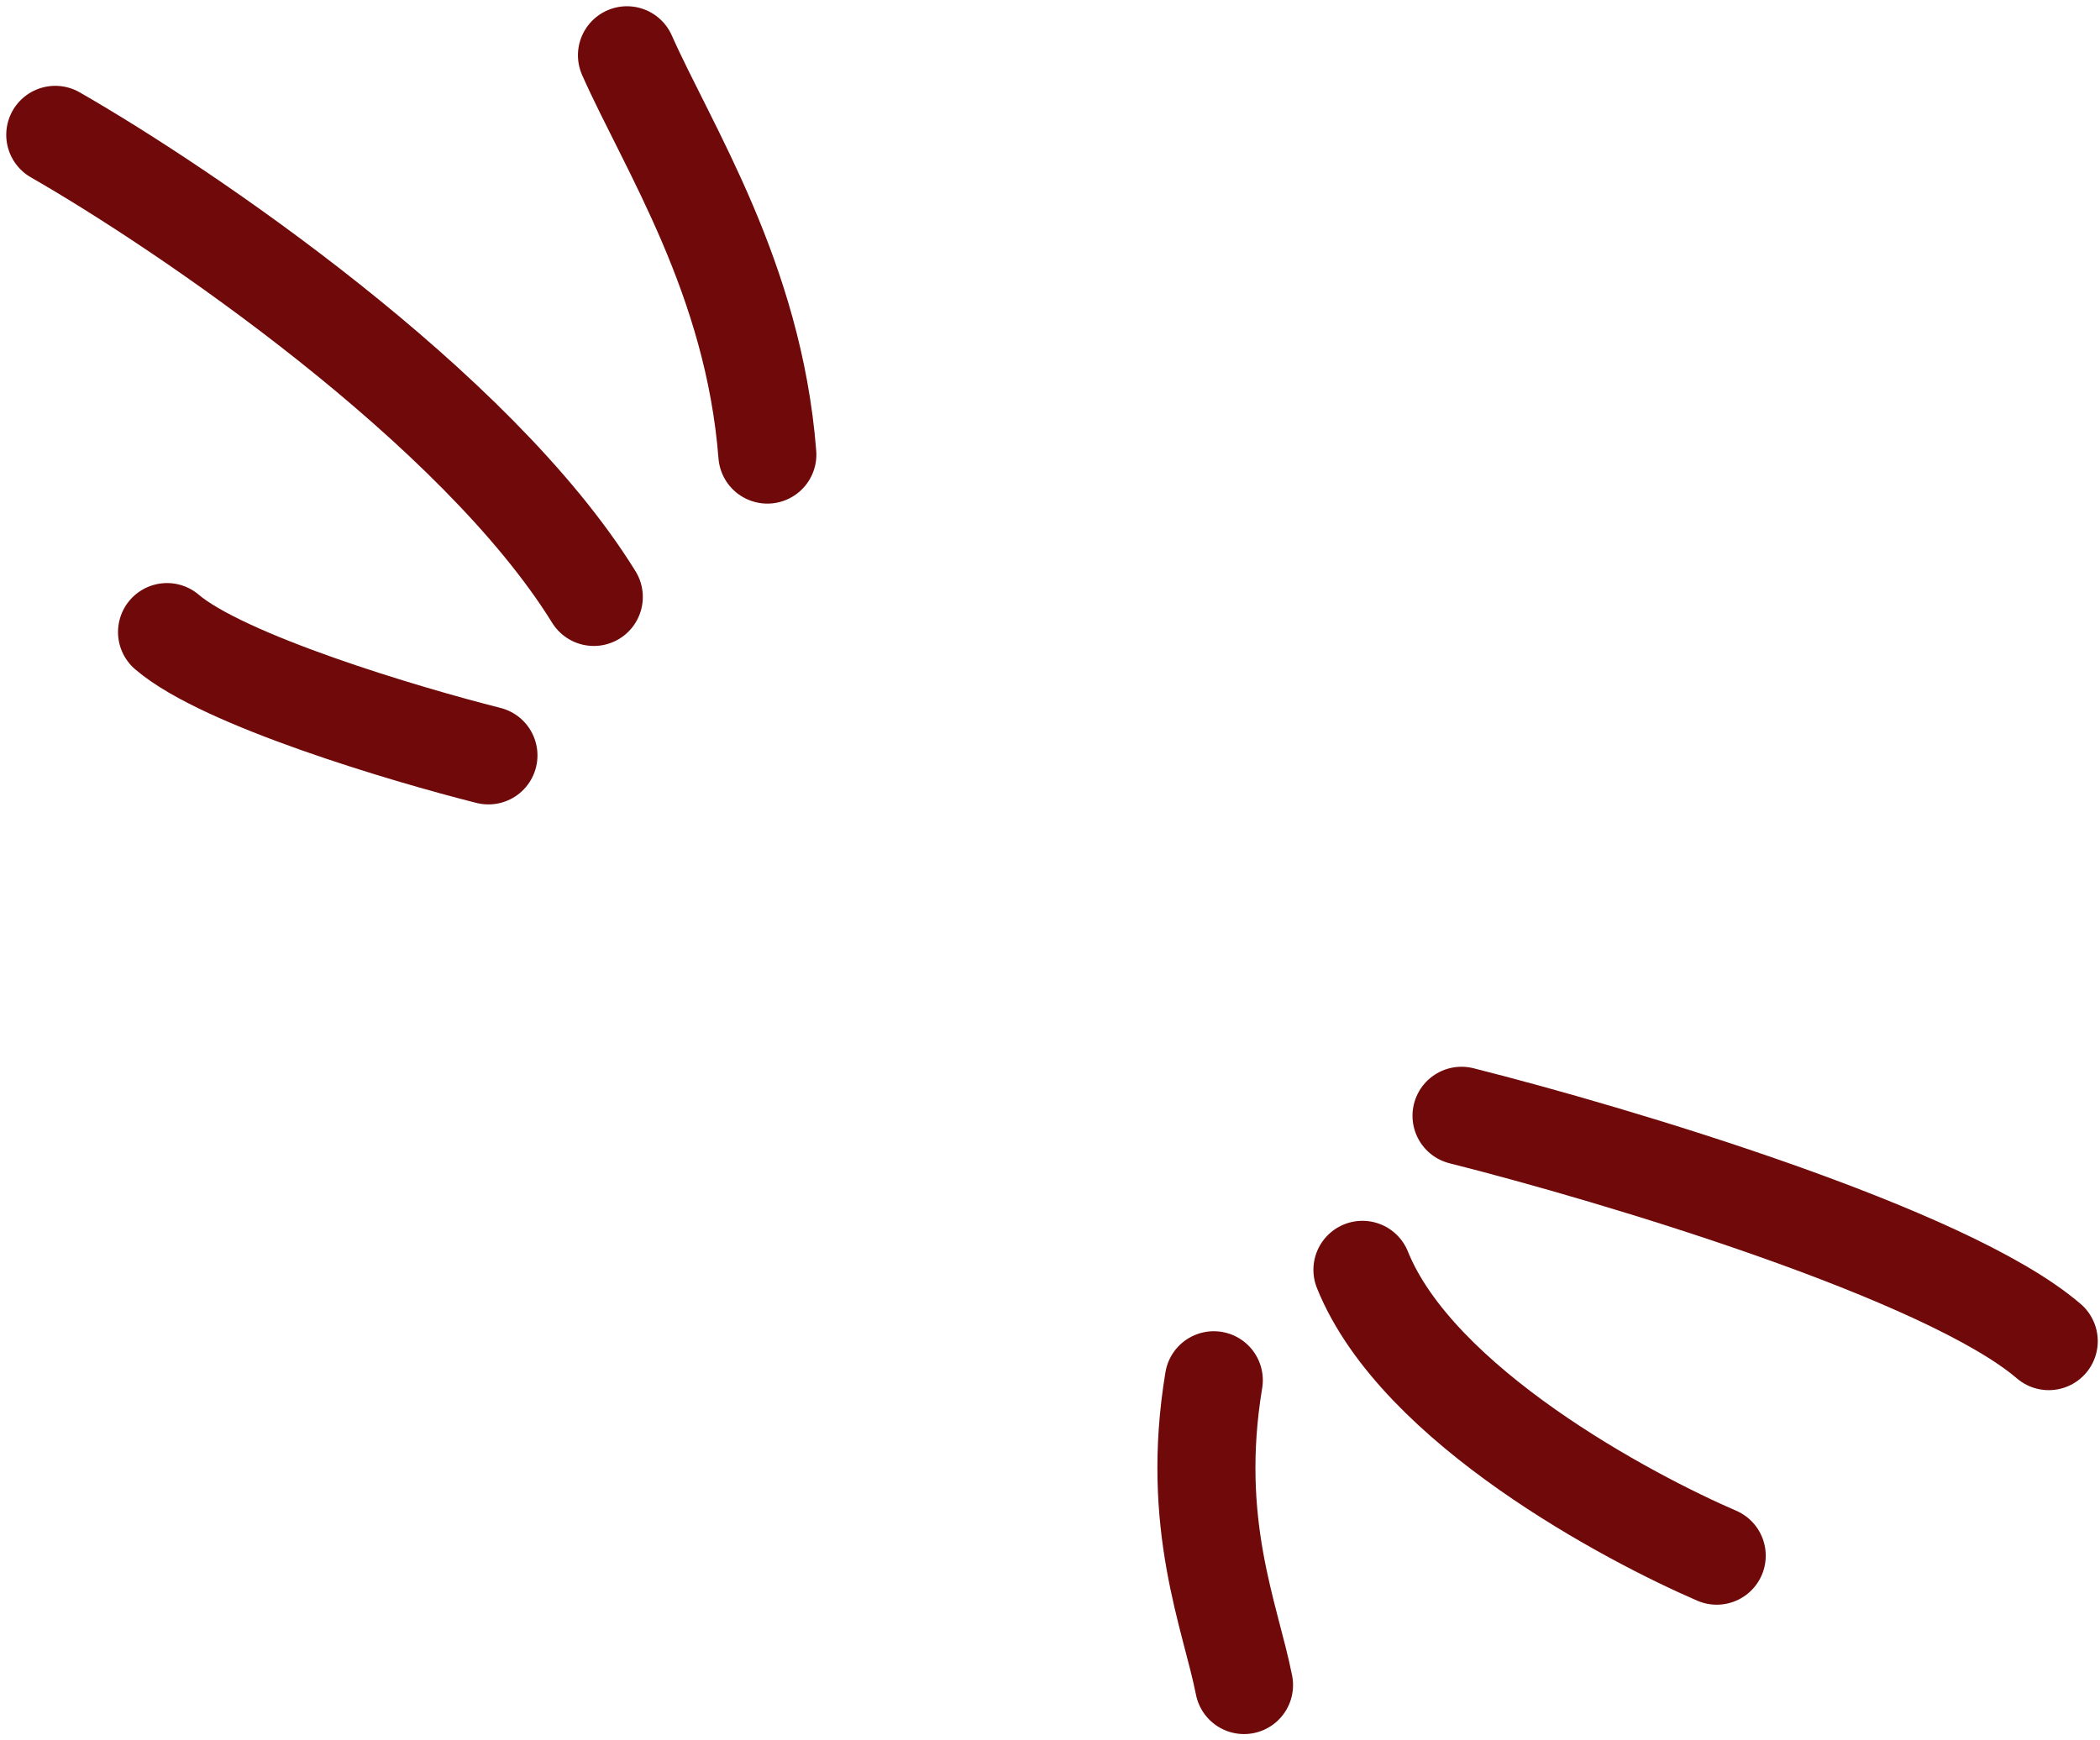
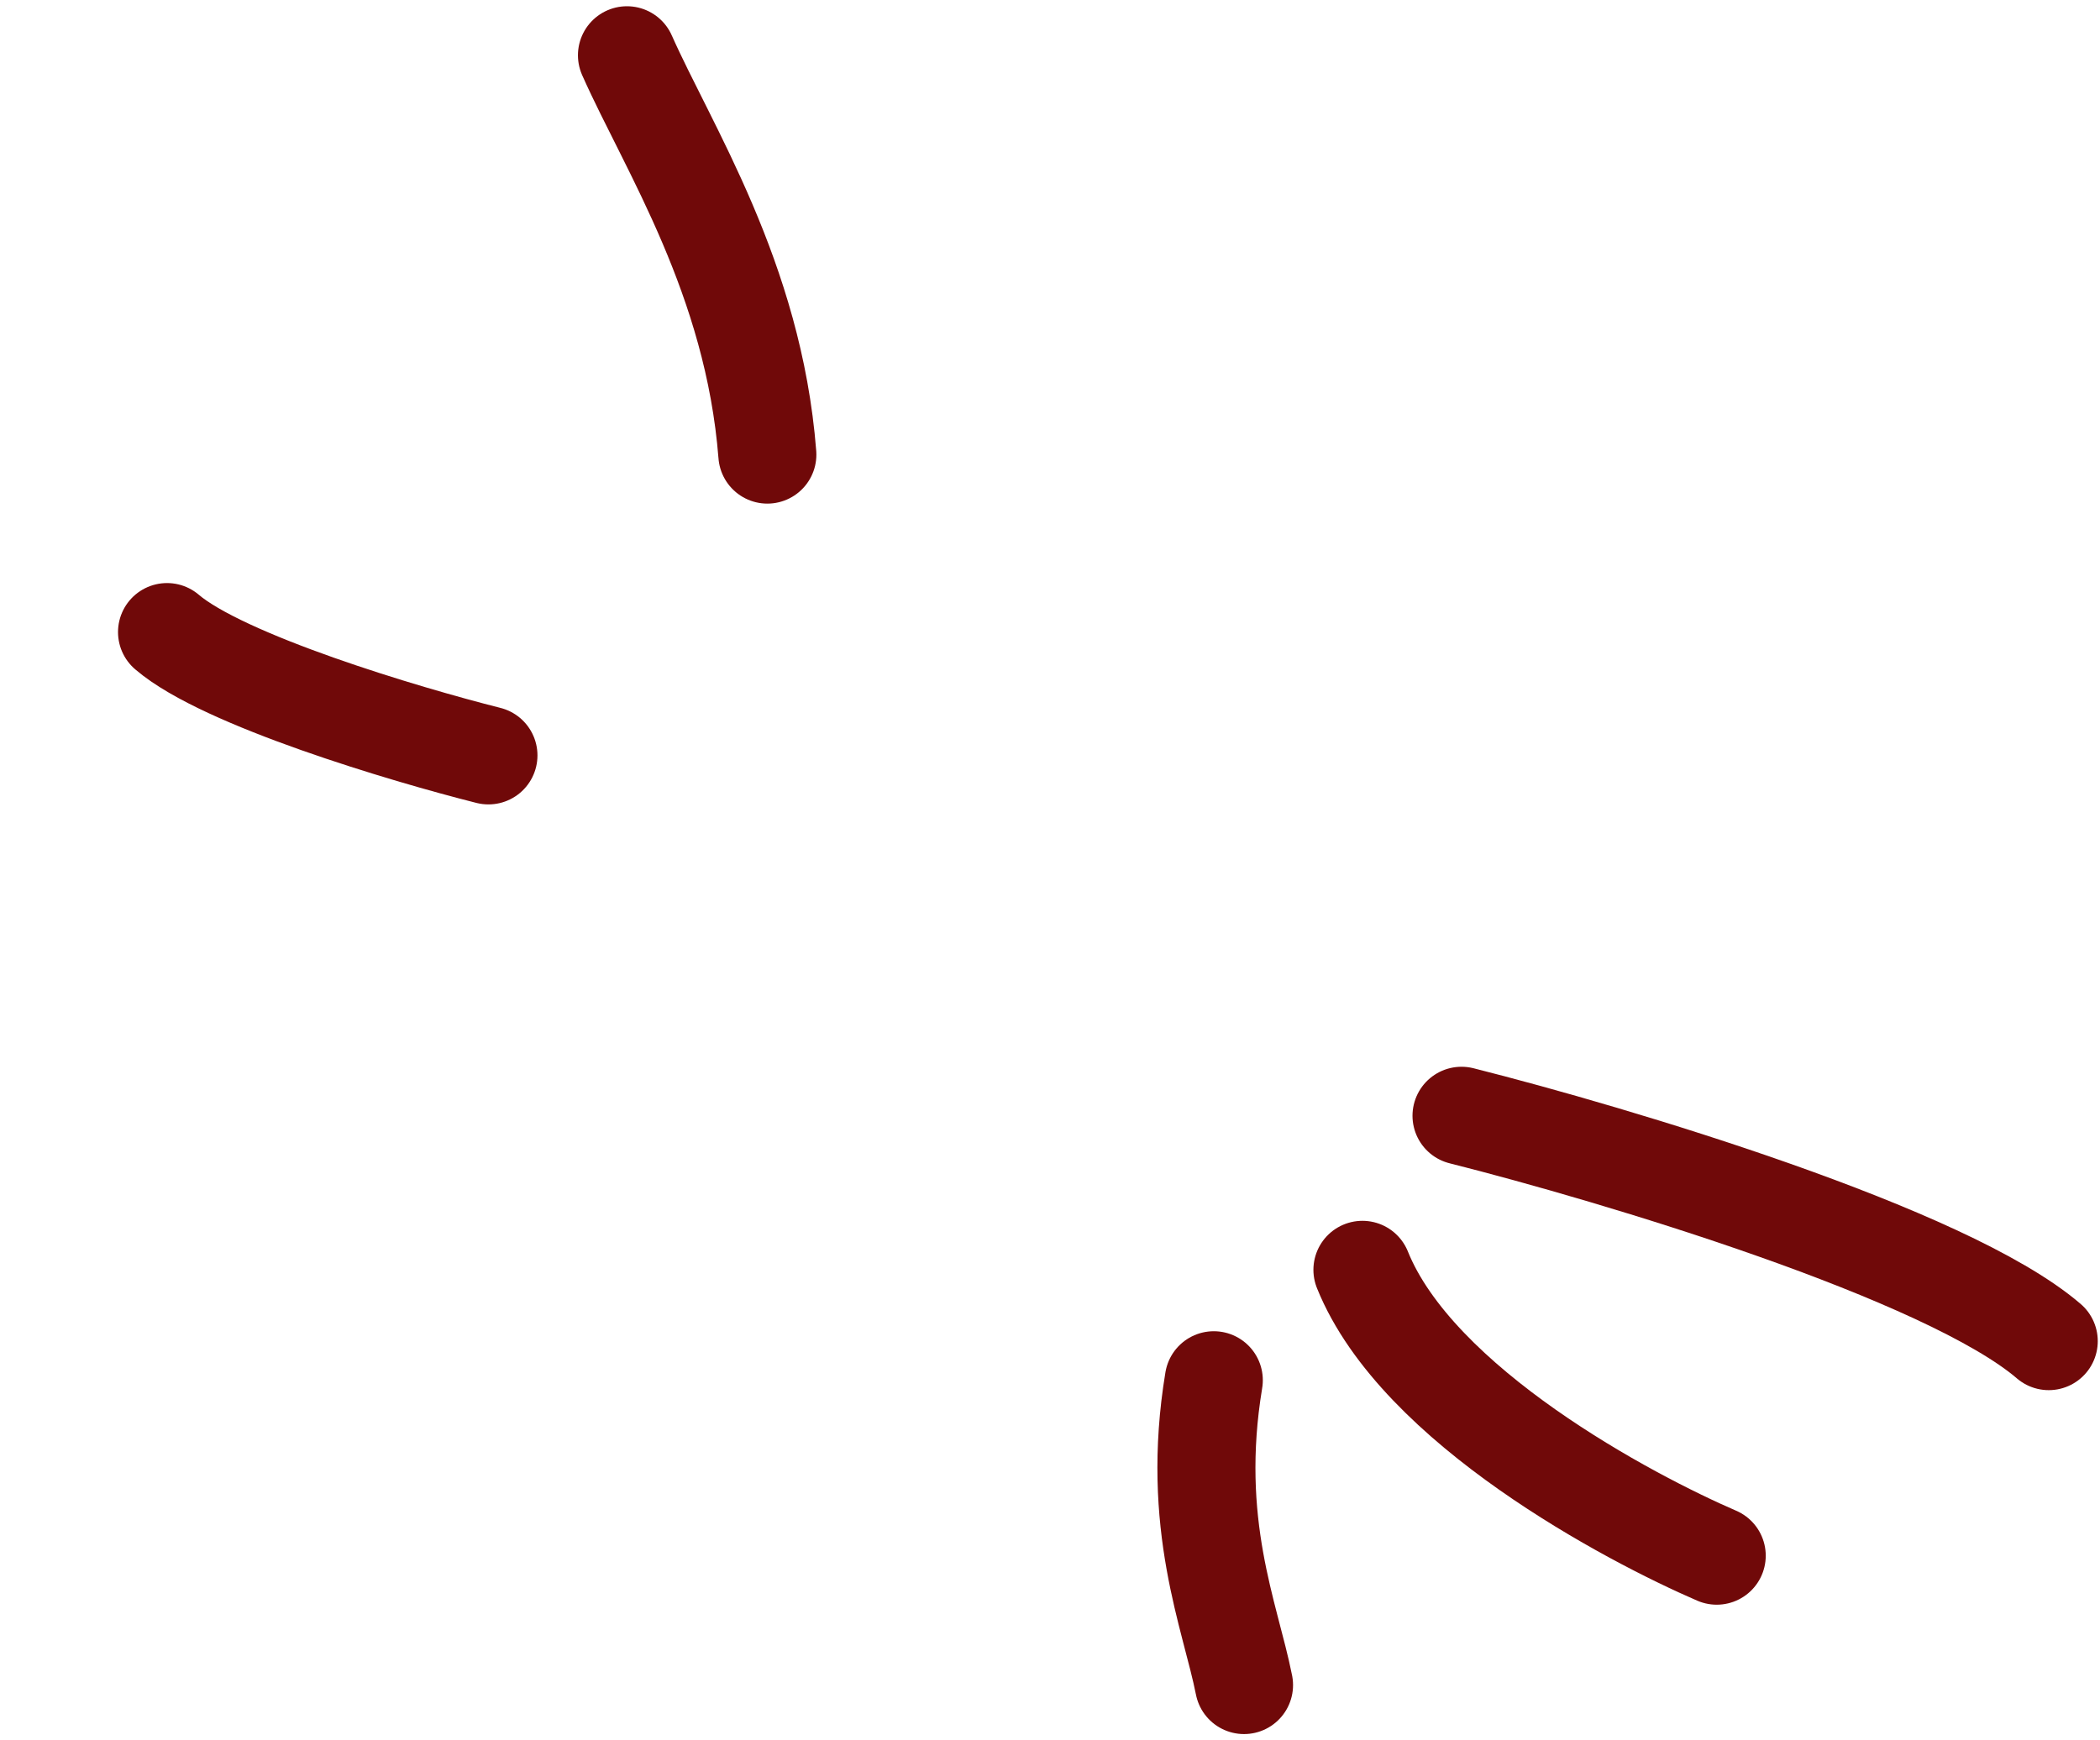
<svg xmlns="http://www.w3.org/2000/svg" width="76" height="63" viewBox="0 0 76 63" fill="none">
  <path d="M22.69 2C24.176 5.35 27.273 10.076 27.771 16.457" stroke="#700909" stroke-width="3.548" stroke-linecap="round" />
  <path d="M45.022 61C44.53 58.503 43.064 55.177 43.928 49.965" stroke="#700909" stroke-width="3.548" stroke-linecap="round" />
-   <path d="M2 4.881C6.725 7.592 17.238 14.734 21.49 21.61" stroke="#700909" stroke-width="3.548" stroke-linecap="round" />
  <path d="M62.129 56.317C58.976 54.956 51.295 50.901 49.307 45.968" stroke="#700909" stroke-width="3.548" stroke-linecap="round" />
  <path d="M17.677 27.346C14.643 26.582 8.07 24.619 6.045 22.881" stroke="#700909" stroke-width="3.548" stroke-linecap="round" />
  <path d="M52.893 40.391C58.436 41.788 70.446 45.375 74.145 48.55" stroke="#700909" stroke-width="3.548" stroke-linecap="round" />
</svg>